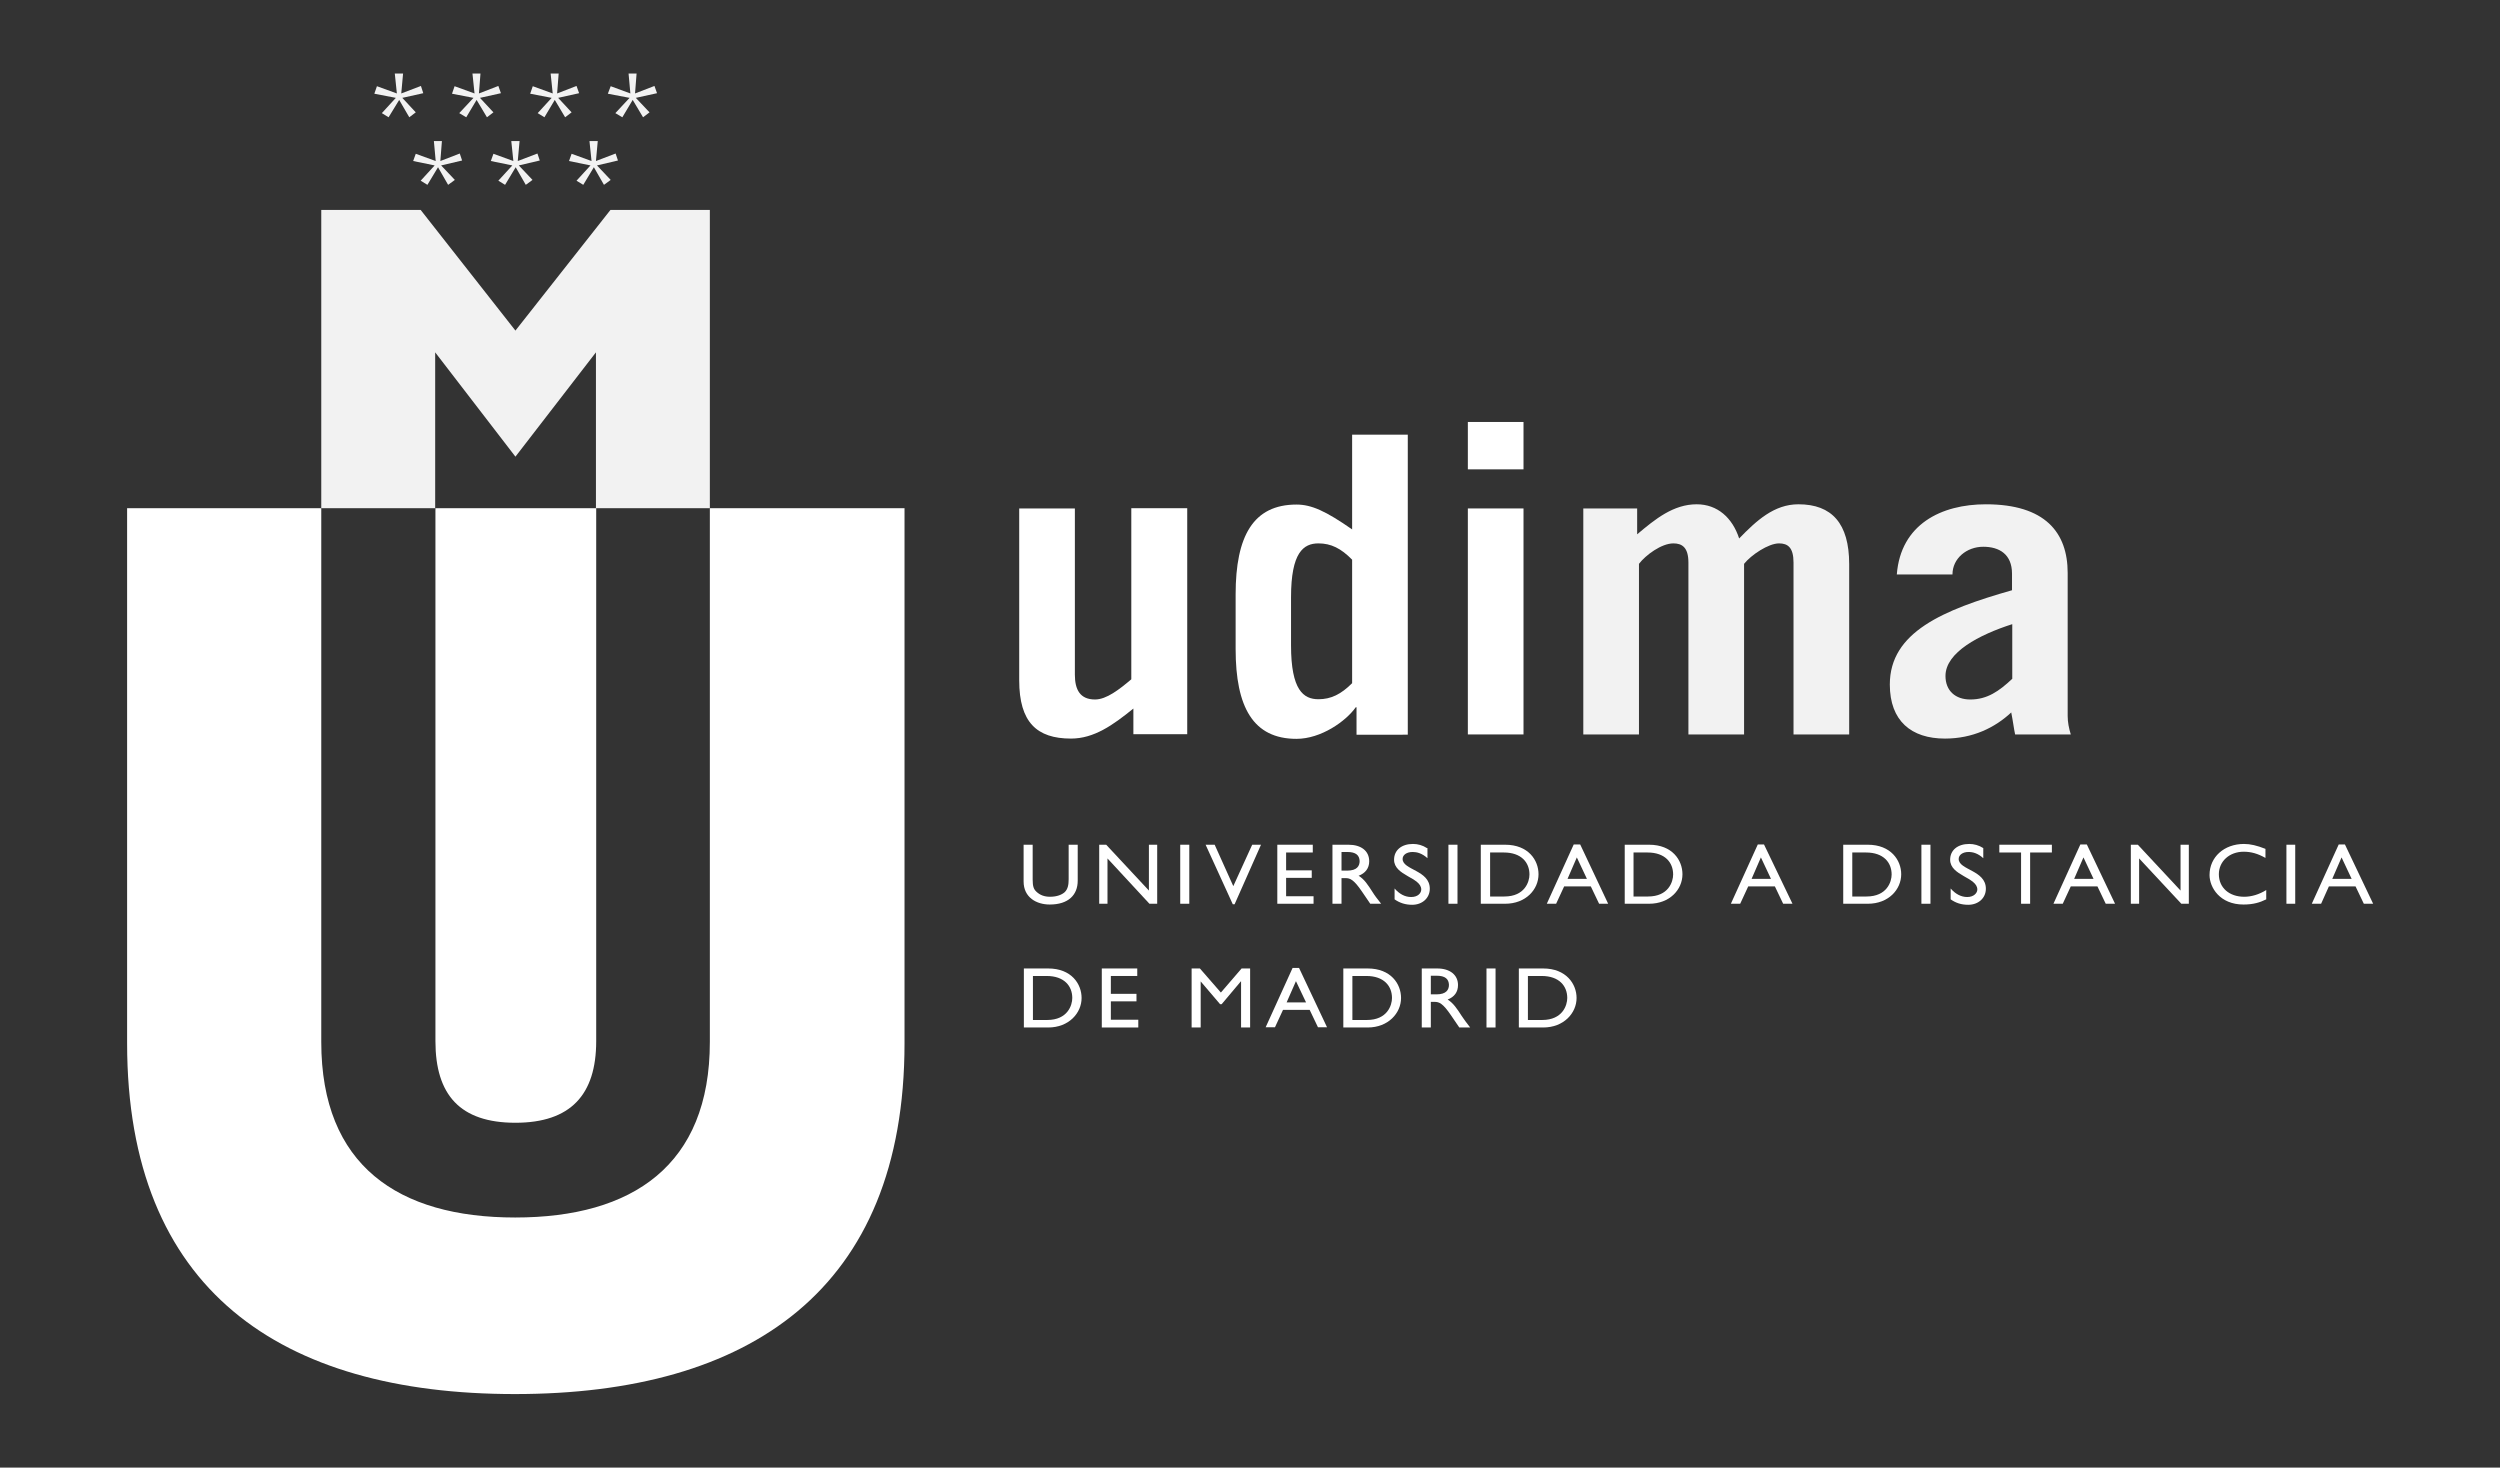
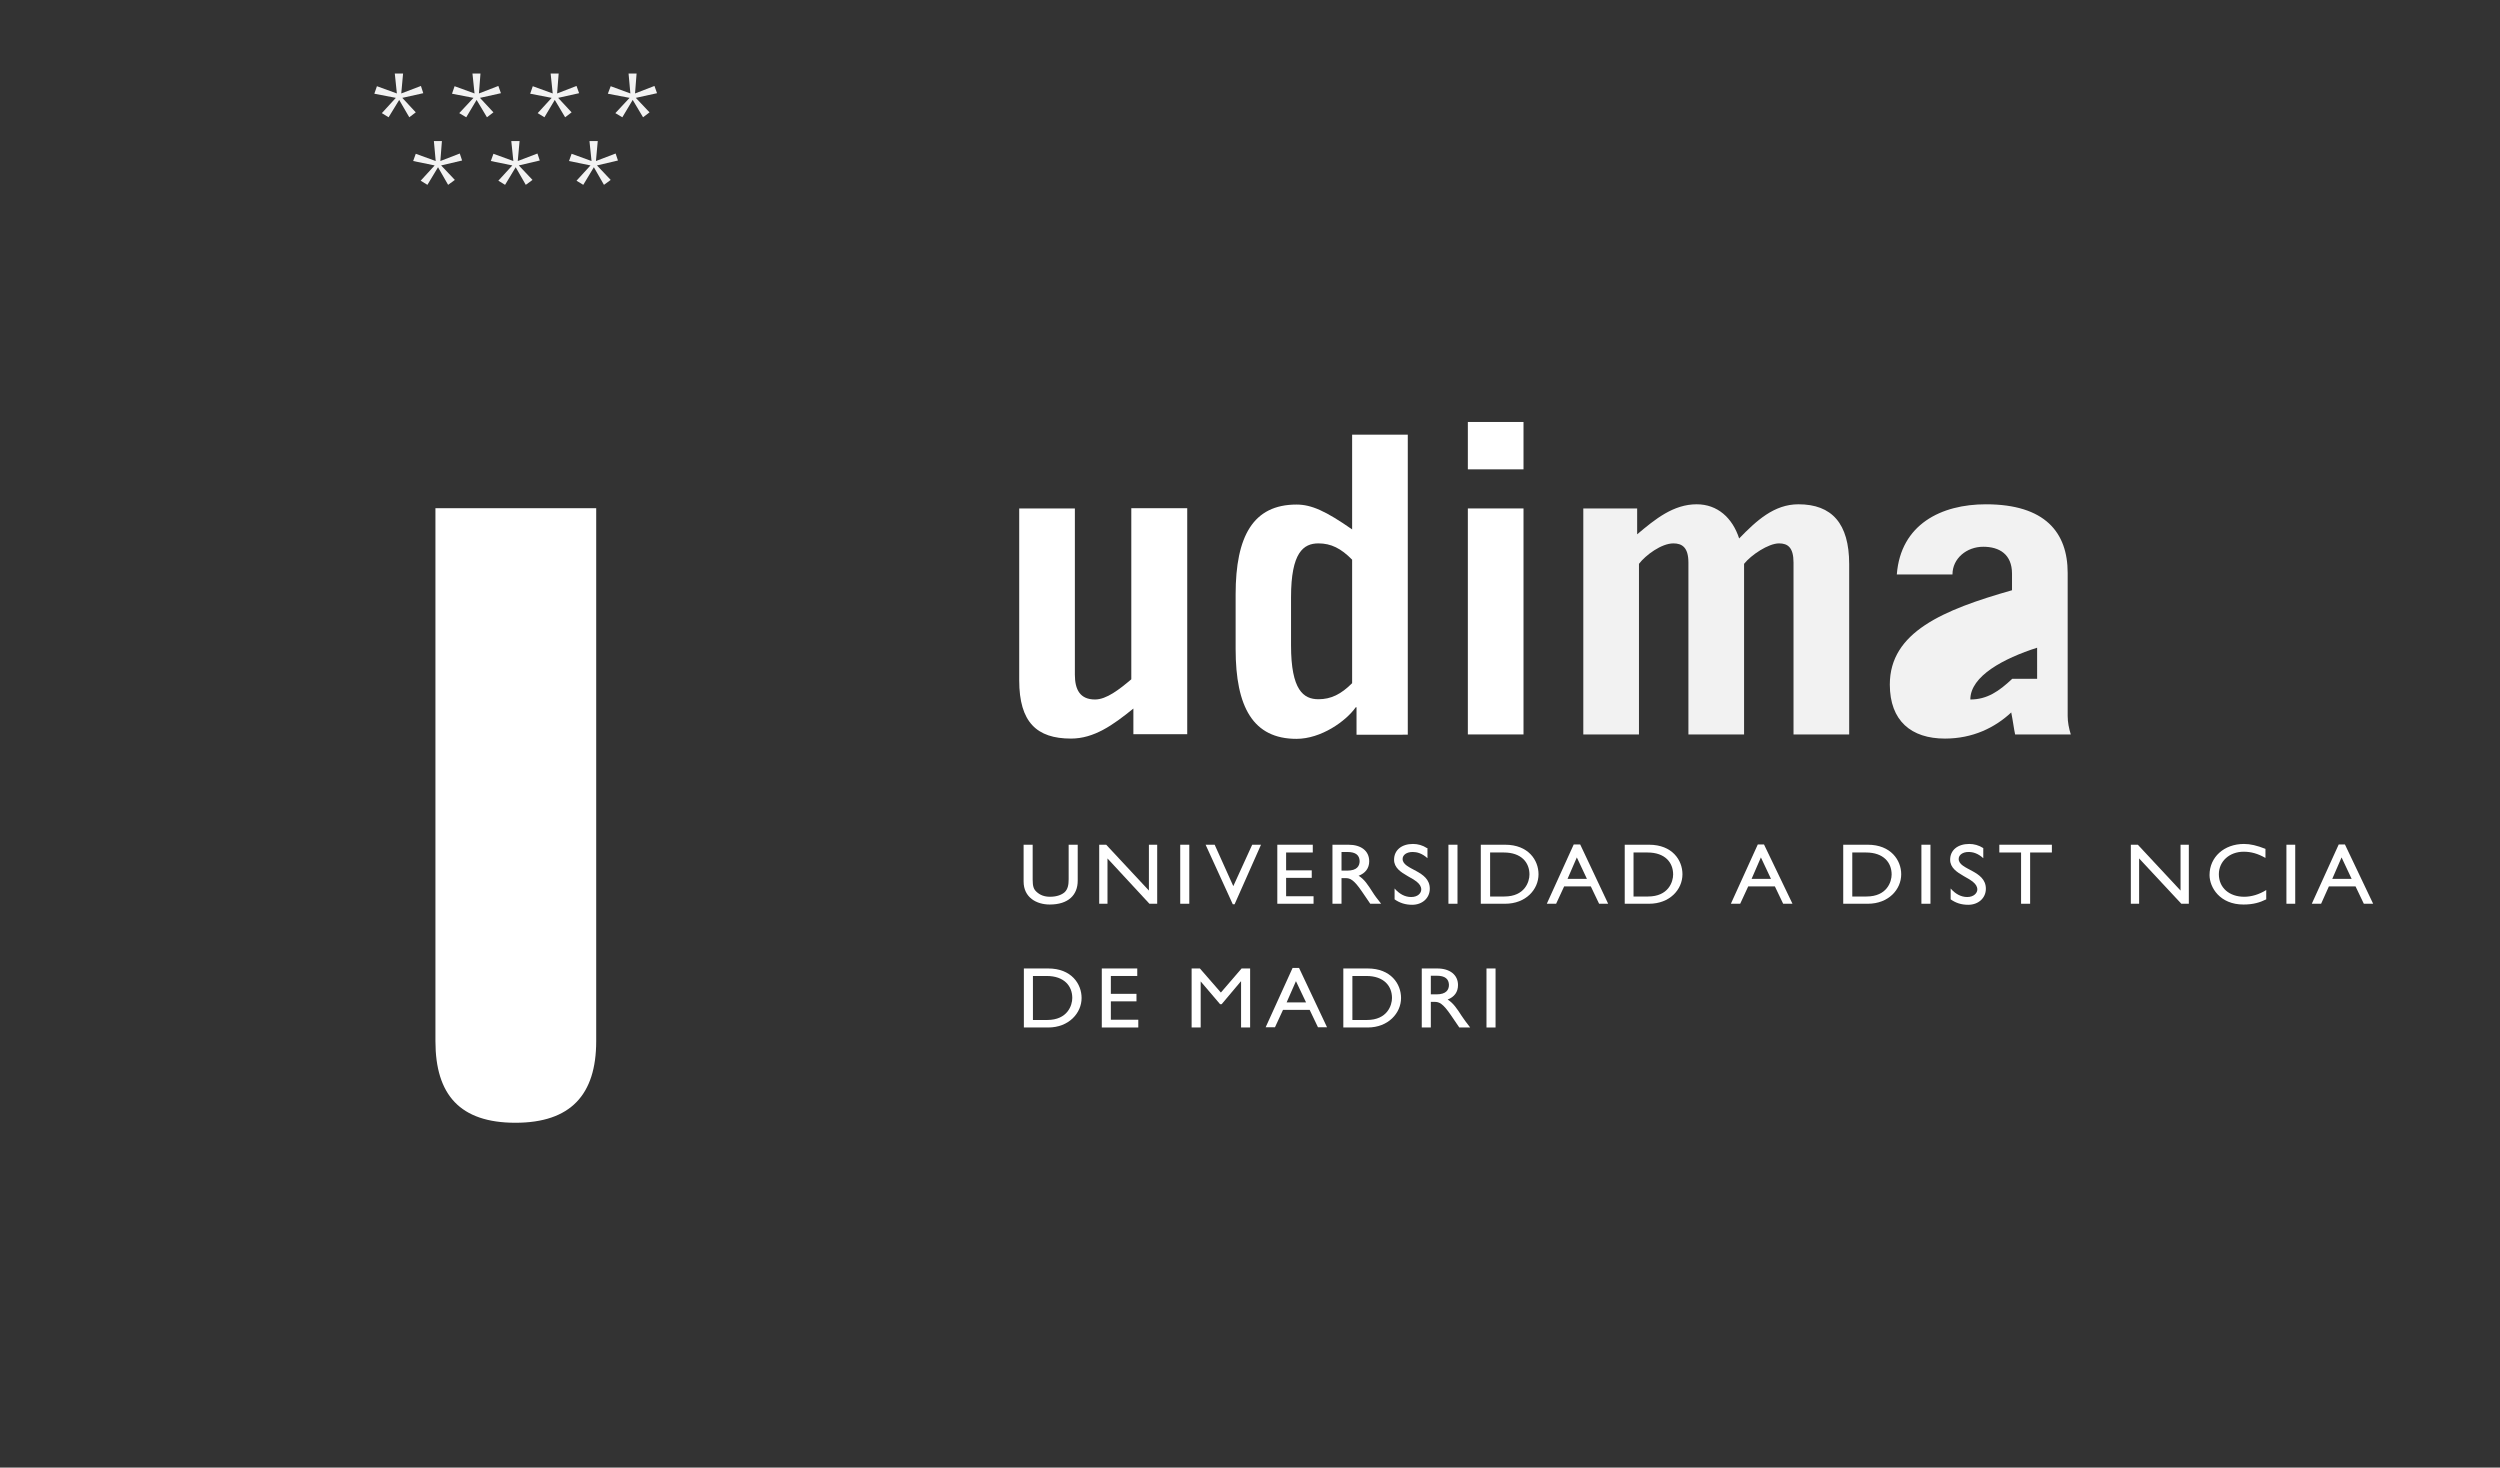
<svg xmlns="http://www.w3.org/2000/svg" id="Capa_1" x="0px" y="0px" viewBox="0 0 96.57 56.69" style="enable-background:new 0 0 96.57 56.69;" xml:space="preserve">
  <rect x="0" y="0" width="96.57" height="56.69" fill="#333333" stroke="none" />
  <style type="text/css">	.st0{fill-rule:evenodd;clip-rule:evenodd;fill:#FFFFFF;}	.st1{fill-rule:evenodd;clip-rule:evenodd;fill:#F2F2F2;}	.st2{fill:#FFFFFF;}</style>
  <path class="st0" d="M43.7,19.64v6.6c-0.46,0.39-0.96,0.78-1.4,0.78c-0.58,0-0.78-0.38-0.78-0.96v-6.42h-2.15v6.64 c0,1.62,0.68,2.25,2,2.25c0.89,0,1.62-0.52,2.41-1.16v0.99h2.08v-8.73H43.7" />
  <path class="st0" d="M52.23,26.39c-0.43,0.43-0.82,0.62-1.3,0.62c-0.58,0-1.06-0.35-1.06-2.08v-1.86c0-1.73,0.48-2.08,1.06-2.08 c0.48,0,0.87,0.19,1.3,0.63V26.39 M54.38,28.37V16.79h-2.15v3.66c-1.02-0.71-1.57-0.96-2.15-0.96c-1.67,0-2.35,1.22-2.35,3.47v2.11 c0,2.25,0.68,3.47,2.35,3.47c0.95,0,1.91-0.68,2.29-1.22h0.03v1.06H54.38z" />
  <path class="st0" d="M56.7,19.64v8.73h2.15v-8.73H56.7z M58.85,18.13V16.3H56.7v1.83H58.85z" />
  <path class="st1" d="M61.16,28.37h2.15v-6.59c0.26-0.34,0.87-0.79,1.33-0.79c0.34,0,0.58,0.16,0.58,0.74v6.64h2.15v-6.59 c0.27-0.34,0.94-0.79,1.35-0.79c0.34,0,0.56,0.16,0.56,0.74v6.64h2.15v-6.58c0-1.57-0.67-2.31-1.96-2.31 c-0.94,0-1.62,0.63-2.29,1.32c-0.26-0.8-0.84-1.32-1.64-1.32c-0.9,0-1.6,0.57-2.3,1.16v-1h-2.08V28.37" />
-   <path class="st1" d="M75.42,22.19c0-0.62,0.55-1.07,1.19-1.07c0.62,0,1.11,0.29,1.11,1.04v0.64C75.05,23.56,73,24.42,73,26.44 c0,1.41,0.83,2.09,2.13,2.09c1.07,0,1.93-0.42,2.56-1.01c0.07,0.35,0.1,0.62,0.15,0.85h2.15c-0.07-0.23-0.12-0.47-0.12-0.71v-5.53 c0-1.56-0.87-2.65-3.16-2.65c-1.72,0-3.29,0.77-3.44,2.71H75.42 M77.73,26.22c-0.51,0.48-0.97,0.8-1.62,0.8 c-0.58,0-0.96-0.34-0.96-0.91c0-0.91,1.3-1.59,2.58-2V26.22z" />
+   <path class="st1" d="M75.42,22.19c0-0.62,0.55-1.07,1.19-1.07c0.62,0,1.11,0.29,1.11,1.04v0.64C75.05,23.56,73,24.42,73,26.44 c0,1.41,0.83,2.09,2.13,2.09c1.07,0,1.93-0.42,2.56-1.01c0.07,0.35,0.1,0.62,0.15,0.85h2.15c-0.07-0.23-0.12-0.47-0.12-0.71v-5.53 c0-1.56-0.87-2.65-3.16-2.65c-1.72,0-3.29,0.77-3.44,2.71H75.42 M77.73,26.22c-0.51,0.48-0.97,0.8-1.62,0.8 c0-0.91,1.3-1.59,2.58-2V26.22z" />
  <g>
    <path class="st0" d="M39.54,39.69h0.95c0.8,0,1.29-0.56,1.29-1.14c0-0.54-0.39-1.14-1.29-1.14h-0.94V39.69 M39.89,37.7h0.54  c0.68,0,0.99,0.39,0.99,0.85c0,0.28-0.18,0.85-0.97,0.85h-0.55V37.7z" />
    <polyline class="st0" points="43.93,37.41 42.56,37.41 42.56,39.69 43.97,39.69 43.97,39.39 42.91,39.39 42.91,38.68 43.9,38.68   43.9,38.39 42.91,38.39 42.91,37.7 43.93,37.7 43.93,37.41  " />
    <polyline class="st0" points="48.29,37.41 47.96,37.41 47.16,38.34 46.35,37.41 46.03,37.41 46.03,39.69 46.38,39.69 46.38,37.91   46.38,37.91 47.13,38.79 47.19,38.79 47.93,37.91 47.94,37.91 47.94,39.69 48.29,39.69 48.29,37.41  " />
    <path class="st0" d="M50.18,37.39h-0.25l-1.04,2.29h0.36l0.31-0.67h1.03l0.32,0.67h0.35L50.18,37.39 M50.06,37.9l0.39,0.82h-0.75  L50.06,37.9z" />
    <path class="st0" d="M51.89,39.69h0.94c0.8,0,1.29-0.56,1.29-1.14c0-0.54-0.39-1.14-1.29-1.14h-0.94V39.69 M52.24,37.7h0.54  c0.68,0,0.99,0.39,0.99,0.85c0,0.28-0.18,0.85-0.97,0.85h-0.56V37.7z" />
    <path class="st0" d="M54.92,37.41v2.28h0.35V38.7h0.14c0.18,0,0.32,0.05,0.64,0.52l0.32,0.47h0.42c-0.17-0.22-0.23-0.3-0.33-0.45  c-0.18-0.28-0.32-0.49-0.54-0.63c0.26-0.1,0.4-0.29,0.4-0.56c0-0.39-0.31-0.64-0.8-0.64H54.92 M55.27,37.69h0.22  c0.34,0,0.47,0.13,0.48,0.35c0,0.19-0.1,0.37-0.48,0.37h-0.22V37.69z" />
    <rect x="57.42" y="37.41" class="st2" width="0.35" height="2.28" />
-     <path class="st0" d="M58.66,39.69h0.95c0.8,0,1.29-0.56,1.29-1.14c0-0.54-0.4-1.14-1.29-1.14h-0.94V39.69 M59.01,37.7h0.54  c0.68,0,0.99,0.39,0.99,0.85c0,0.28-0.18,0.85-0.97,0.85h-0.55V37.7z" />
  </g>
  <g>
    <path class="st0" d="M41.63,32.63h-0.35v1.33c0,0.22-0.03,0.38-0.15,0.5c-0.11,0.1-0.3,0.18-0.57,0.18c-0.21,0-0.38-0.06-0.52-0.19  c-0.11-0.1-0.15-0.21-0.15-0.47v-1.35h-0.35v1.42c0,0.62,0.5,0.89,1.01,0.89c0.72,0,1.08-0.37,1.08-0.92V32.63" />
    <polyline class="st0" points="44.7,32.63 44.38,32.63 44.38,34.4 42.73,32.63 42.46,32.63 42.46,34.91 42.78,34.91 42.78,33.16   44.4,34.91 44.7,34.91 44.7,32.63  " />
    <rect x="45.59" y="32.63" class="st2" width="0.35" height="2.28" />
    <polyline class="st0" points="48.71,32.63 48.37,32.63 47.64,34.23 46.92,32.63 46.57,32.63 47.62,34.93 47.69,34.93 48.71,32.63    " />
    <polyline class="st0" points="50.71,32.63 49.34,32.63 49.34,34.91 50.74,34.91 50.74,34.62 49.68,34.62 49.68,33.91 50.67,33.91   50.67,33.62 49.68,33.62 49.68,32.93 50.71,32.93 50.71,32.63  " />
    <path class="st0" d="M51.47,32.63v2.28h0.35v-0.99h0.15c0.18,0,0.32,0.05,0.64,0.52l0.32,0.47h0.42c-0.17-0.22-0.23-0.29-0.33-0.45  c-0.18-0.28-0.32-0.5-0.54-0.63c0.26-0.1,0.41-0.29,0.41-0.56c0-0.4-0.31-0.64-0.8-0.64H51.47 M51.82,32.91h0.22  c0.34,0,0.47,0.13,0.48,0.35c0,0.19-0.1,0.37-0.48,0.37h-0.22V32.91z" />
    <path class="st0" d="M55.12,32.76c-0.17-0.11-0.35-0.16-0.54-0.16c-0.44,0-0.73,0.24-0.73,0.61c0,0.62,1.05,0.68,1.05,1.15  c0,0.13-0.12,0.29-0.39,0.29c-0.24,0-0.46-0.12-0.64-0.33v0.42c0.2,0.14,0.42,0.21,0.68,0.21c0.39,0,0.68-0.26,0.68-0.62  c0-0.72-1.05-0.72-1.05-1.15c0-0.16,0.16-0.27,0.39-0.27c0.16,0,0.36,0.05,0.57,0.24V32.76" />
    <rect x="55.95" y="32.63" class="st2" width="0.35" height="2.28" />
    <path class="st0" d="M57.2,34.91h0.94c0.8,0,1.29-0.55,1.29-1.14c0-0.54-0.39-1.14-1.29-1.14H57.2V34.91 M57.55,32.93h0.54  c0.68,0,0.99,0.39,0.99,0.85c0,0.28-0.18,0.85-0.97,0.85h-0.55V32.93z" />
    <path class="st0" d="M61.04,32.62h-0.25l-1.04,2.29h0.36l0.31-0.67h1.03l0.32,0.67h0.35L61.04,32.62 M60.91,33.12l0.39,0.83h-0.75  L60.91,33.12z" />
    <path class="st0" d="M62.75,34.91h0.95c0.8,0,1.29-0.55,1.29-1.14c0-0.54-0.39-1.14-1.29-1.14h-0.94V34.91 M63.1,32.93h0.54  c0.68,0,0.99,0.39,0.99,0.85c0,0.28-0.18,0.85-0.97,0.85H63.1V32.93z" />
    <path class="st0" d="M68.14,32.62H67.9l-1.04,2.29h0.36l0.31-0.67h1.03l0.32,0.67h0.36L68.14,32.62 M68.02,33.12l0.39,0.83h-0.75  L68.02,33.12z" />
    <path class="st0" d="M71.2,34.91h0.95c0.8,0,1.29-0.55,1.29-1.14c0-0.54-0.4-1.14-1.29-1.14H71.2V34.91 M71.54,32.93h0.54  c0.68,0,0.99,0.39,0.99,0.85c0,0.28-0.18,0.85-0.97,0.85h-0.55V32.93z" />
    <rect x="74.22" y="32.63" class="st2" width="0.35" height="2.28" />
    <path class="st0" d="M76.61,32.76c-0.17-0.11-0.36-0.16-0.54-0.16c-0.45,0-0.74,0.24-0.74,0.61c0,0.62,1.05,0.68,1.05,1.15  c0,0.13-0.13,0.29-0.39,0.29c-0.24,0-0.46-0.12-0.64-0.33v0.42c0.2,0.14,0.41,0.21,0.68,0.21c0.39,0,0.68-0.26,0.68-0.62  c0-0.72-1.05-0.72-1.05-1.15c0-0.16,0.16-0.27,0.38-0.27c0.17,0,0.36,0.05,0.57,0.24V32.76" />
    <polyline class="st0" points="79.26,32.63 77.23,32.63 77.23,32.93 78.07,32.93 78.07,34.91 78.42,34.91 78.42,32.93 79.26,32.93   79.26,32.63  " />
-     <path class="st0" d="M80.61,32.62h-0.25l-1.04,2.29h0.36l0.31-0.67h1.03l0.32,0.67h0.36L80.61,32.62 M80.48,33.12l0.39,0.83h-0.75  L80.48,33.12z" />
    <polyline class="st0" points="84.55,32.63 84.23,32.63 84.23,34.4 82.58,32.63 82.31,32.63 82.31,34.91 82.63,34.91 82.63,33.16   84.26,34.91 84.55,34.91 84.55,32.63  " />
    <path class="st0" d="M87.51,32.79c-0.33-0.13-0.58-0.19-0.83-0.19c-0.77,0-1.33,0.51-1.33,1.2c0,0.48,0.4,1.14,1.31,1.14  c0.38,0,0.64-0.08,0.88-0.2v-0.36c-0.27,0.17-0.57,0.26-0.85,0.26c-0.58,0-0.98-0.35-0.98-0.87c0-0.5,0.41-0.87,0.96-0.87  c0.28,0,0.54,0.07,0.84,0.24V32.79" />
    <rect x="88.32" y="32.63" class="st2" width="0.34" height="2.28" />
    <path class="st0" d="M90.58,32.62h-0.24l-1.04,2.29h0.36l0.3-0.67h1.03l0.32,0.67h0.36L90.58,32.62 M90.45,33.12l0.39,0.83h-0.75  L90.45,33.12z" />
  </g>
  <polyline class="st1" points="18.56,2.84 18.25,2.84 18.33,3.61 17.56,3.33 17.46,3.62 18.29,3.78 17.74,4.37 18.01,4.53  18.41,3.86 18.81,4.53 19.06,4.34 18.54,3.78 19.35,3.6 19.25,3.32 18.5,3.61 18.56,2.84 " />
  <polyline class="st1" points="15.57,2.84 15.25,2.84 15.33,3.61 14.56,3.33 14.46,3.62 15.29,3.78 14.75,4.37 15.01,4.53  15.42,3.86 15.81,4.53 16.06,4.34 15.54,3.78 16.35,3.6 16.26,3.32 15.5,3.61 15.57,2.84 " />
  <polyline class="st1" points="21.58,2.84 21.27,2.84 21.35,3.61 20.58,3.33 20.48,3.62 21.31,3.78 20.77,4.37 21.03,4.53  21.43,3.86 21.83,4.53 22.08,4.34 21.56,3.78 22.37,3.6 22.27,3.32 21.52,3.61 21.58,2.84 " />
  <polyline class="st1" points="24.59,2.84 24.28,2.84 24.35,3.61 23.59,3.33 23.48,3.62 24.32,3.78 23.77,4.37 24.04,4.53  24.44,3.86 24.84,4.53 25.09,4.34 24.56,3.78 25.38,3.6 25.28,3.32 24.53,3.61 24.59,2.84 " />
  <polyline class="st1" points="20.07,5.45 19.75,5.45 19.83,6.22 19.06,5.94 18.96,6.22 19.79,6.39 19.25,6.98 19.51,7.14  19.92,6.46 20.31,7.14 20.57,6.95 20.04,6.39 20.85,6.2 20.76,5.93 20,6.22 20.07,5.45 " />
  <polyline class="st1" points="17.07,5.45 16.76,5.45 16.83,6.22 16.06,5.94 15.96,6.22 16.79,6.39 16.25,6.98 16.51,7.14  16.92,6.46 17.31,7.14 17.57,6.95 17.04,6.39 17.85,6.2 17.76,5.93 17.01,6.22 17.07,5.45 " />
  <polyline class="st1" points="23.09,5.45 22.77,5.45 22.85,6.22 22.08,5.94 21.98,6.22 22.81,6.39 22.27,6.98 22.53,7.14  22.94,6.46 23.33,7.14 23.59,6.95 23.06,6.39 23.87,6.2 23.78,5.93 23.02,6.22 23.09,5.45 " />
-   <polyline class="st1" points="16.81,13.61 19.91,17.64 23.02,13.61 23.02,19.63 27.42,19.63 27.42,8.11 23.58,8.11 19.91,12.77  16.25,8.11 12.41,8.11 12.41,19.63 16.81,19.63 16.81,13.61 " />
-   <path class="st0" d="M4.91,19.63h7.5l0,20.62c0,4.77,2.97,6.78,7.49,6.78c4.53,0,7.52-2.01,7.52-6.78V19.63h7.52V40.3 c0,9.53-5.99,13.55-15.05,13.55c-9.05,0-14.98-4.02-14.98-13.55V19.63" />
  <path class="st0" d="M16.81,19.63h6.22v20.59c0,2.07-0.99,3.15-3.12,3.15c-2.14,0-3.09-1.08-3.09-3.15V19.63" />
</svg>